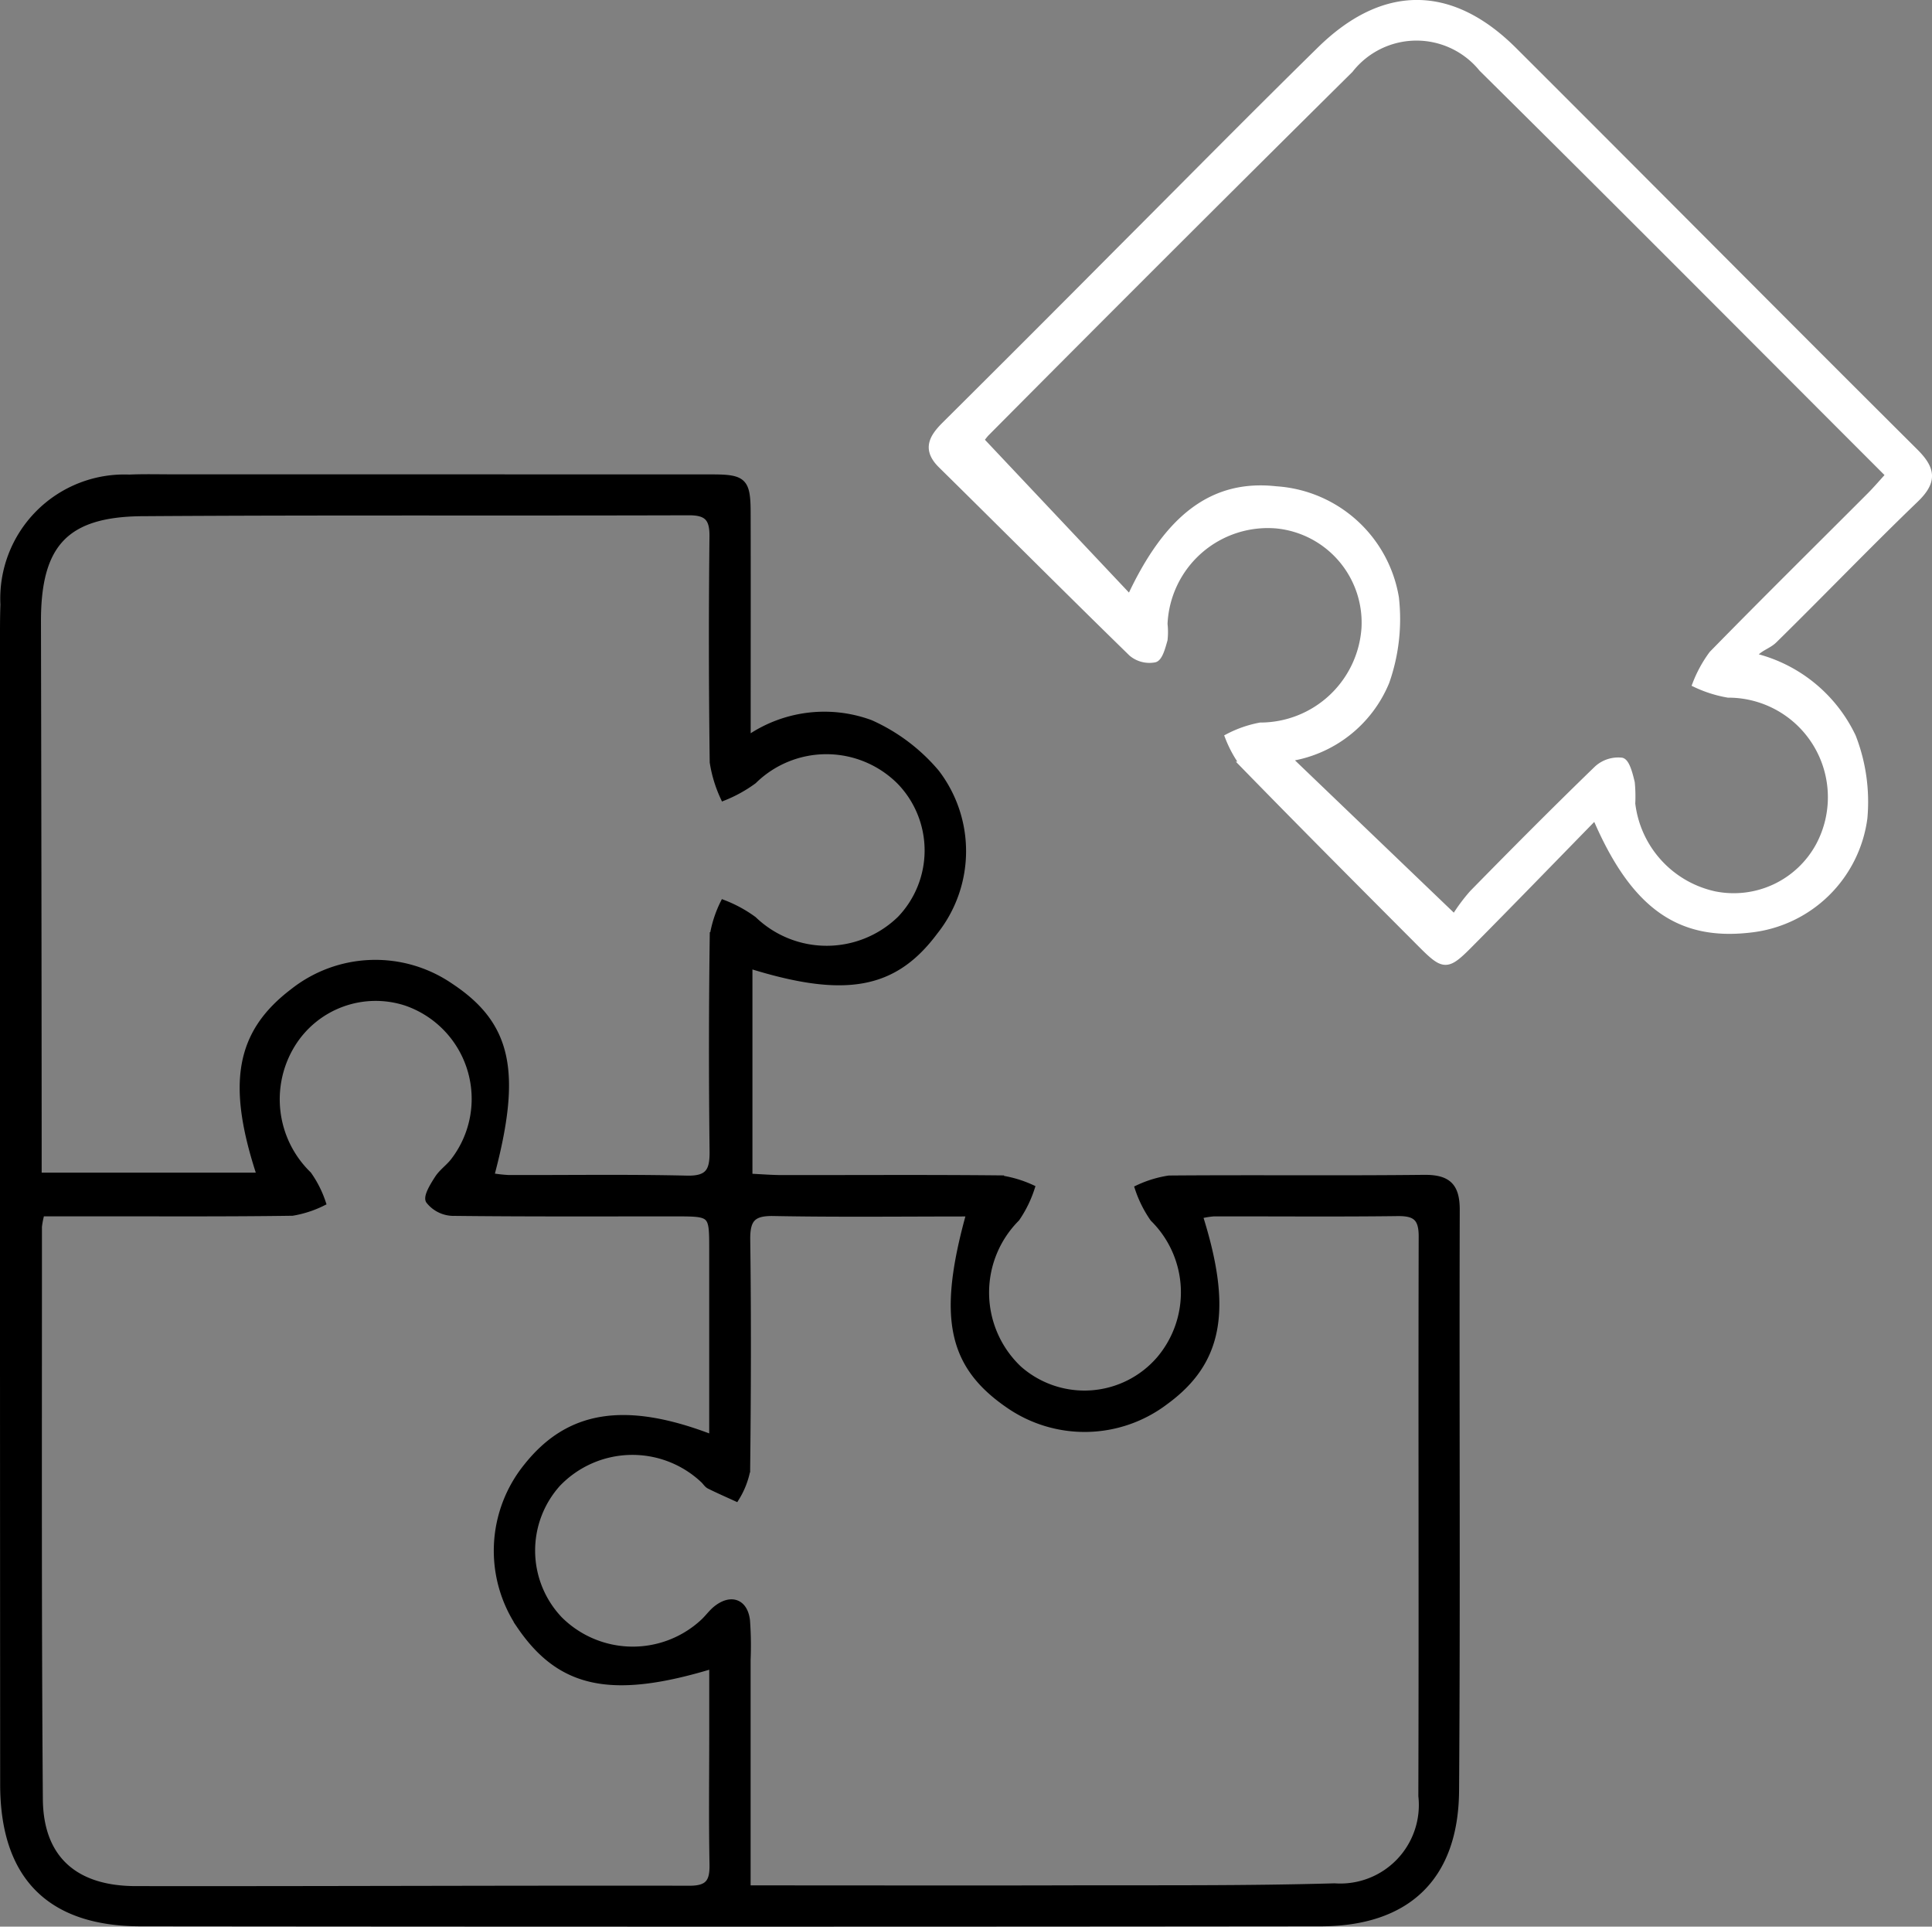
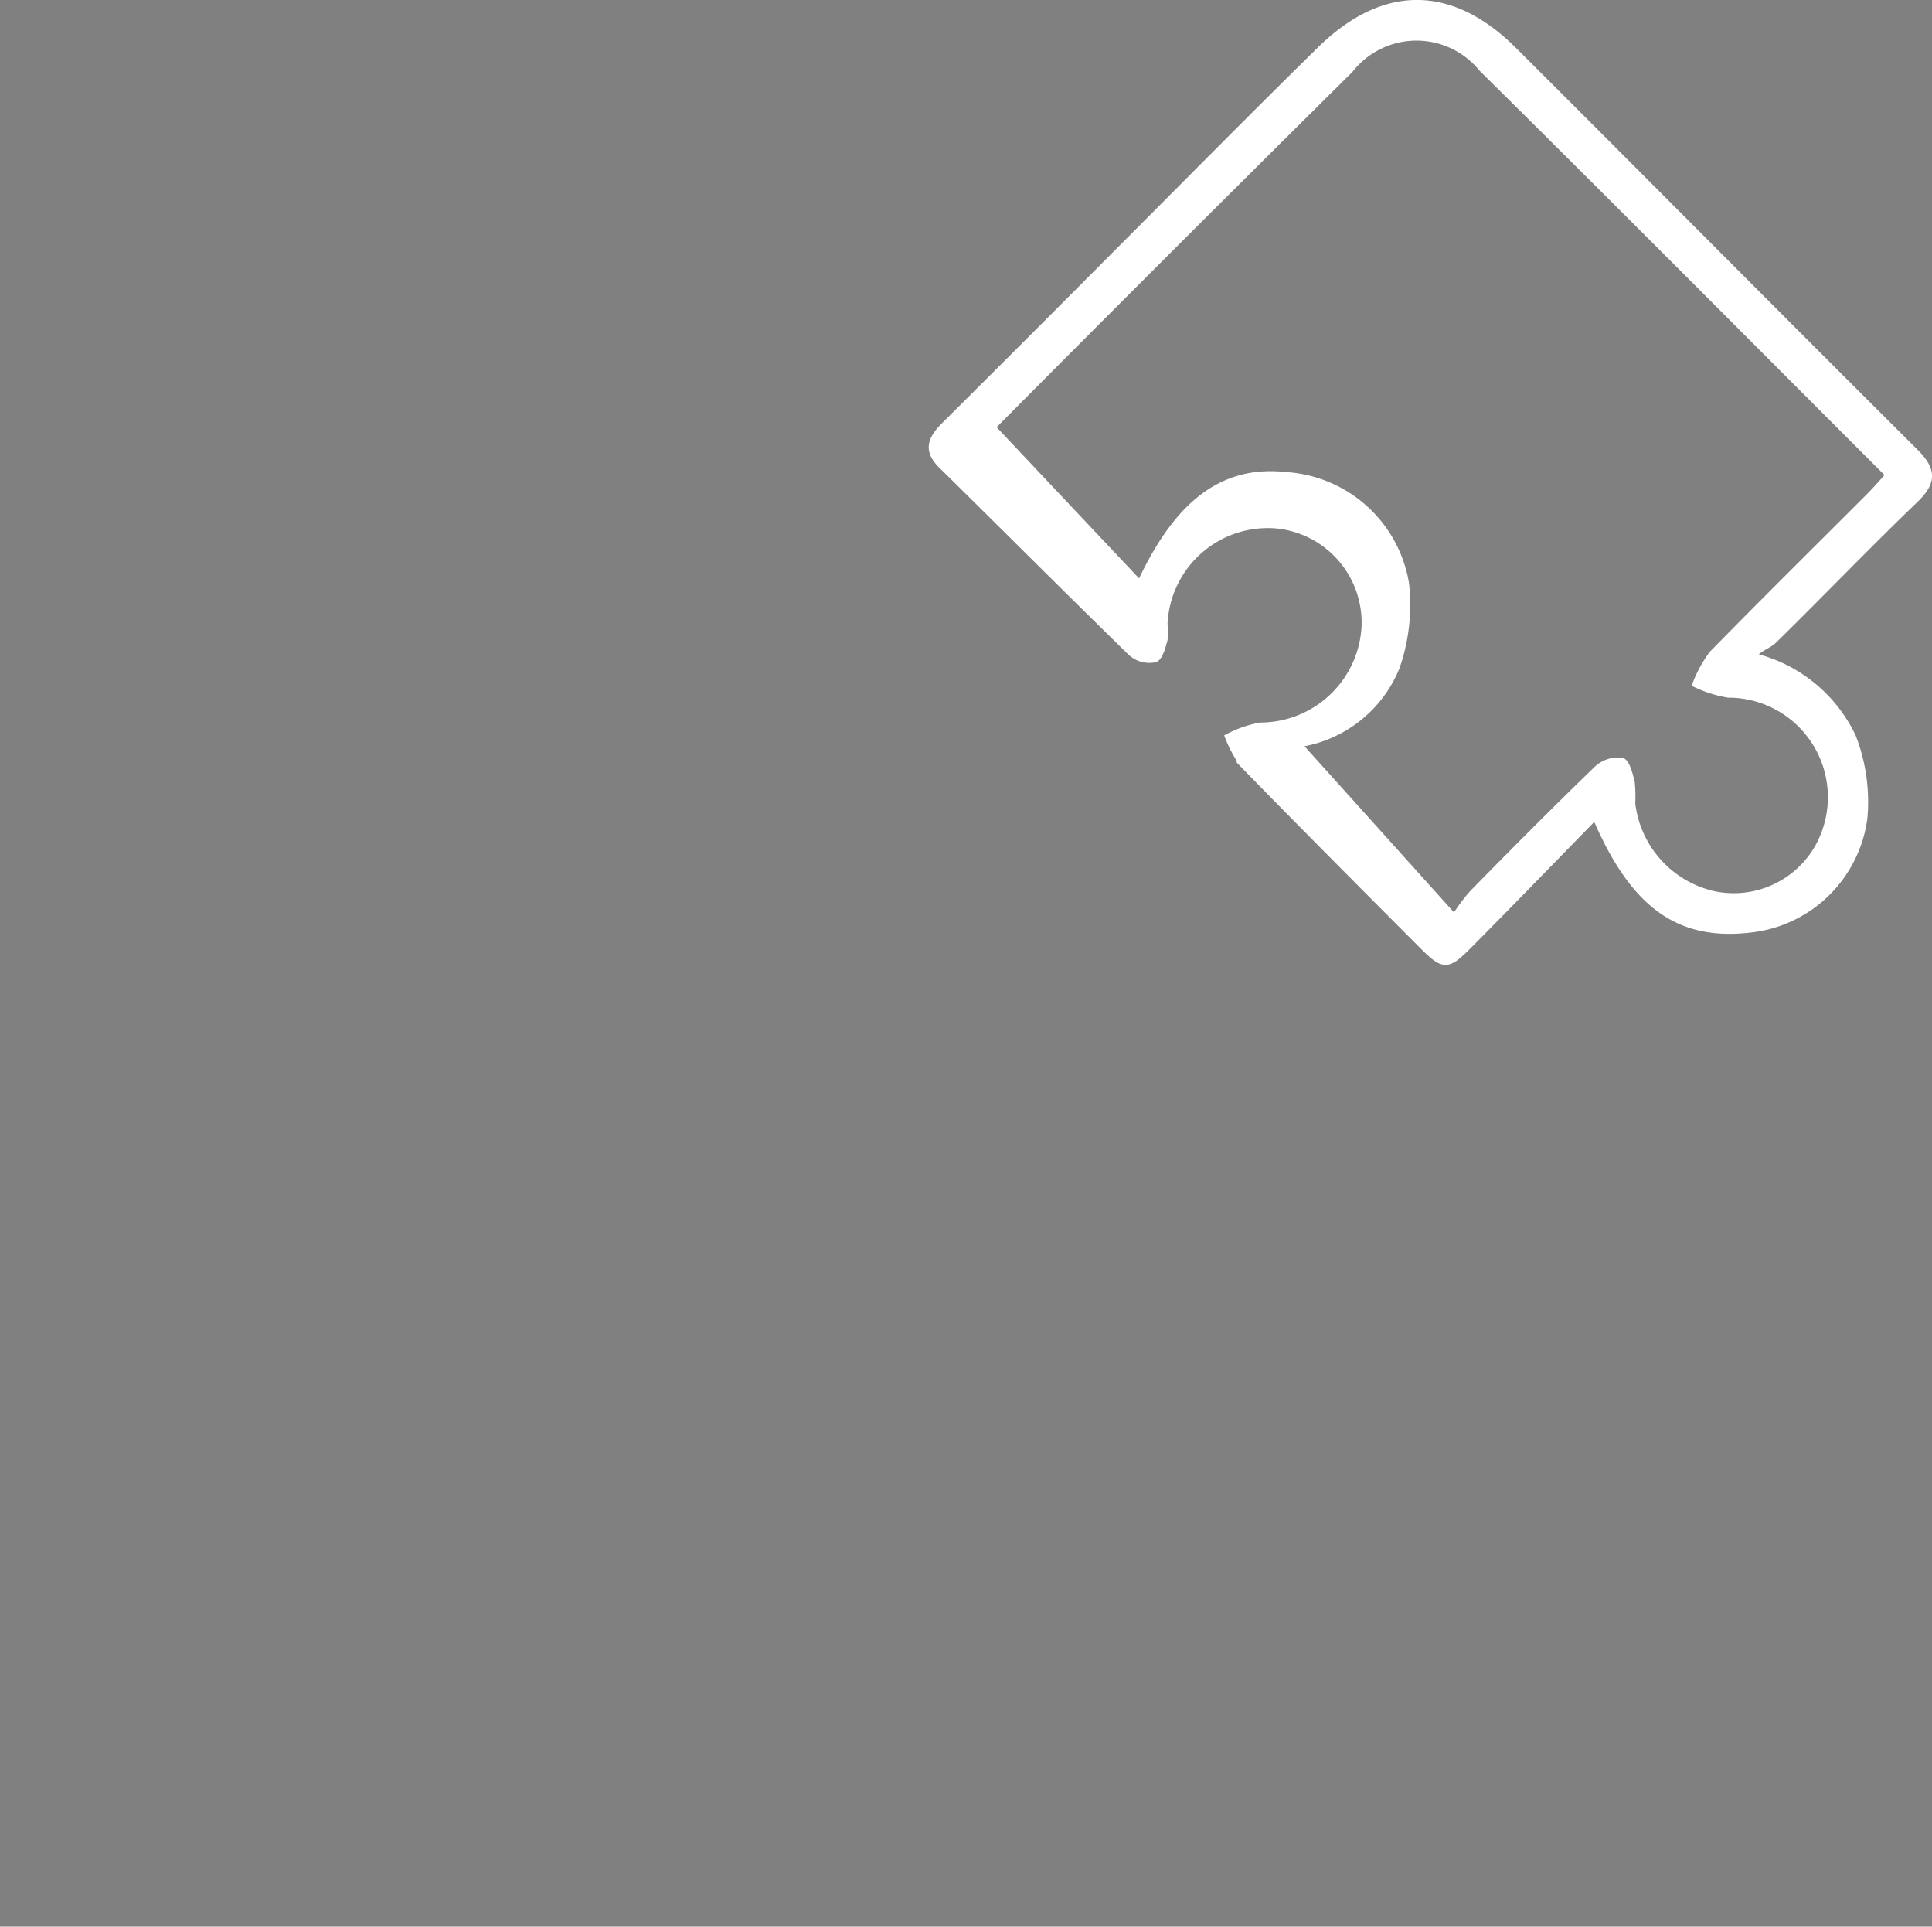
<svg xmlns="http://www.w3.org/2000/svg" id="Ebene_1" data-name="Ebene 1" viewBox="0 0 57.164 56.994">
  <rect x="0" y="0" width="57.164" height="56.994" fill="#808080" stroke="none" />
  <defs>
    <style>.cls-1{stroke:#000;}.cls-1,.cls-2{stroke-miterlimit:10;stroke-width:0.2px;}.cls-2{fill:#fff;stroke:#fff;}</style>
  </defs>
  <title>montage-wht</title>
-   <path class="cls-1" d="M22.163,28.543v6.275c.341.015.666.043.992.043,2.151.002,4.301-.013,6.452.009a3.418,3.418,0,0,1,.908.271,3.478,3.478,0,0,1-.441.897,3.113,3.113,0,0,0,.066,4.461,2.94,2.94,0,0,0,4.176-.288,3.07,3.07,0,0,0-.19-4.167,3.443,3.443,0,0,1-.447-.893,3.341,3.341,0,0,1,.908-.277c2.513-.021,5.027.008,7.54-.02.699-.008.966.224.964.938-.017,5.726.02,11.453-.02,17.179-.018,2.562-1.435,3.911-4.005,3.913q-17.451.018-34.903-0C1.46,56.881.106,55.487.105,52.786Q.096,35.762.1,18.738c0-.285.002-.57.012-.855a3.571,3.571,0,0,1,3.711-3.744c.44-.019.881-.007,1.321-.007q7.968,0,15.936.002c.919 0,1.028.11,1.03,1.028.005,1.917.001,3.835.001,5.752v.965a3.942,3.942,0,0,1,3.644-.482,5.448,5.448,0,0,1,1.943,1.462,3.815,3.815,0,0,1-.046,4.698C26.454,29.166,25.003,29.434,22.163,28.543Zm-1.079,14.005c0-1.921 0-3.753-0-5.585-0-1.078-.001-1.08-1.108-1.08-2.201-.001-4.402.01-6.603-.016a.921.921,0,0,1-.676-.351c-.074-.119.129-.447.259-.648.123-.192.327-.331.469-.514a3.019,3.019,0,0,0-1.413-4.704A2.91,2.91,0,0,0,8.636,30.895a3.106,3.106,0,0,0,.484,3.854,3.16,3.16,0,0,1,.419.827,3.187,3.187,0,0,1-.889.288c-1.916.028-3.832.016-5.748.017q-.841.001-1.68 0a2.636,2.636,0,0,0-.081.405c.002,5.645-.016,11.289.027,16.934.013,1.755,1.034,2.672,2.845,2.674,5.463.007,10.927-.02,16.39-.011.567.001.7-.219.69-.733-.025-1.294-.008-2.589-.008-3.884 0-.657,0-1.315,0-2.007-2.992.913-4.502.583-5.698-1.174a3.954,3.954,0,0,1,.21-4.707C16.835,41.824,18.499,41.545,21.085,42.548Zm7.611-6.663c-1.983,0-3.898.023-5.812-.013-.625-.012-.792.198-.785.801.03,2.279.023,4.56-.003,6.839a2.452,2.452,0,0,1-.319.797c-.262-.12-.526-.235-.784-.364-.066-.033-.109-.109-.165-.163a3.072,3.072,0,0,0-4.334.104,2.966,2.966,0,0,0,.055,4.024,3.077,3.077,0,0,0,4.281.066c.131-.125.238-.278.38-.388.428-.332.819-.186.882.35a10.079,10.079,0,0,1,.018,1.165c.001,2.222 0,4.445 0,6.77.401,0,.73,0,1.058,0,2.798 0,5.596.007,8.394-.001,2.642-.007,5.286.016,7.926-.06a2.423,2.423,0,0,0,2.579-2.682c.017-5.518-.004-11.037.01-16.555.001-.558-.2-.707-.726-.701-1.813.023-3.627.005-5.441.009a2.612,2.612,0,0,0-.426.072c.889,2.797.598,4.331-1.009,5.503a3.942,3.942,0,0,1-4.65.084C28.139,40.374,27.838,38.949,28.695,35.885ZM14.518,34.799a4.659,4.659,0,0,0,.525.06c1.762.005,3.524-.023,5.285.018.654.015.774-.252.767-.827q-.038-3.187.005-6.374A3.414,3.414,0,0,1,21.408,26.723a3.832,3.832,0,0,1,.885.483,3.127,3.127,0,0,0,4.351-.018,2.939,2.939,0,0,0-.011-4.071,3.078,3.078,0,0,0-4.339-.024,4.003,4.003,0,0,1-.881.489,3.877,3.877,0,0,1-.314-1.034q-.044-3.342-.007-6.685c.005-.537-.168-.722-.712-.72-5.389.017-10.779-.01-16.168.027-2.286.016-3.105.933-3.1,3.221q.017,7.734.021,15.468c0.0.302,0,.604,0,.929h6.573c-.908-2.736-.632-4.231.969-5.448a3.919,3.919,0,0,1,4.646-.16C15.047,30.321,15.347,31.709,14.518,34.799Z" />
-   <path class="cls-2" d="M47.204,24.137c-1.298,1.328-2.502,2.571-3.721,3.8-.67.676-.758.672-1.433-.005-1.756-1.761-3.512-3.522-5.248-5.302a3.53,3.53,0,0,1-.456-.829,3.367,3.367,0,0,1,.947-.327,3.103,3.103,0,0,0,3.09-2.886,2.901,2.901,0,0,0-2.595-3.054,3.07,3.07,0,0,0-3.343,2.925,2.072,2.072,0,0,1,.001.464c-.06.209-.14.529-.28.571a.812.812,0,0,1-.676-.172c-1.891-1.844-3.757-3.715-5.639-5.569-.464-.458-.269-.804.109-1.181q2.536-2.52,5.056-5.056c2.014-2.015,4.015-4.045,6.048-6.041,1.875-1.841,3.869-1.834,5.725.018,3.962,3.951,7.901,7.925,11.867,11.871.516.513.567.875.016,1.405-1.419,1.365-2.782,2.786-4.187,4.165-.177.174-.469.233-.623.48a4.374,4.374,0,0,1,2.952,2.384,5.297,5.297,0,0,1,.338,2.405,3.81,3.81,0,0,1-3.353,3.283C49.684,27.738,48.328,26.788,47.204,24.137ZM43.035,27.155a5.208,5.208,0,0,1,.537-.727c1.215-1.24,2.439-2.471,3.686-3.678a.918.918,0,0,1,.723-.237c.142.034.233.405.289.64a4.23,4.23,0,0,1,.014.619,3.134,3.134,0,0,0,2.446,2.694,2.874,2.874,0,0,0,3.092-1.444,3.045,3.045,0,0,0-2.688-4.484,3.674,3.674,0,0,1-.957-.302,3.724,3.724,0,0,1,.486-.886c1.54-1.574,3.108-3.121,4.664-4.679.193-.193.37-.402.57-.621-4.049-4.047-8.028-8.053-12.044-12.024a2.501,2.501,0,0,0-3.911.034q-5.412,5.36-10.78,10.764a3.017,3.017,0,0,0-.299.42l.222-.15,4.347,4.611c1.121-2.425,2.474-3.426,4.326-3.22a3.837,3.837,0,0,1,3.533,3.194,5.595,5.595,0,0,1-.281,2.489,3.71,3.71,0,0,1-2.907,2.259Z" />
+   <path class="cls-2" d="M47.204,24.137c-1.298,1.328-2.502,2.571-3.721,3.8-.67.676-.758.672-1.433-.005-1.756-1.761-3.512-3.522-5.248-5.302a3.53,3.53,0,0,1-.456-.829,3.367,3.367,0,0,1,.947-.327,3.103,3.103,0,0,0,3.09-2.886,2.901,2.901,0,0,0-2.595-3.054,3.07,3.07,0,0,0-3.343,2.925,2.072,2.072,0,0,1,.001.464c-.06.209-.14.529-.28.571a.812.812,0,0,1-.676-.172c-1.891-1.844-3.757-3.715-5.639-5.569-.464-.458-.269-.804.109-1.181q2.536-2.52,5.056-5.056c2.014-2.015,4.015-4.045,6.048-6.041,1.875-1.841,3.869-1.834,5.725.018,3.962,3.951,7.901,7.925,11.867,11.871.516.513.567.875.016,1.405-1.419,1.365-2.782,2.786-4.187,4.165-.177.174-.469.233-.623.48a4.374,4.374,0,0,1,2.952,2.384,5.297,5.297,0,0,1,.338,2.405,3.81,3.81,0,0,1-3.353,3.283C49.684,27.738,48.328,26.788,47.204,24.137ZM43.035,27.155a5.208,5.208,0,0,1,.537-.727c1.215-1.24,2.439-2.471,3.686-3.678a.918.918,0,0,1,.723-.237c.142.034.233.405.289.64a4.23,4.23,0,0,1,.014.619,3.134,3.134,0,0,0,2.446,2.694,2.874,2.874,0,0,0,3.092-1.444,3.045,3.045,0,0,0-2.688-4.484,3.674,3.674,0,0,1-.957-.302,3.724,3.724,0,0,1,.486-.886c1.54-1.574,3.108-3.121,4.664-4.679.193-.193.37-.402.57-.621-4.049-4.047-8.028-8.053-12.044-12.024a2.501,2.501,0,0,0-3.911.034q-5.412,5.36-10.78,10.764l.222-.15,4.347,4.611c1.121-2.425,2.474-3.426,4.326-3.22a3.837,3.837,0,0,1,3.533,3.194,5.595,5.595,0,0,1-.281,2.489,3.71,3.71,0,0,1-2.907,2.259Z" />
</svg>